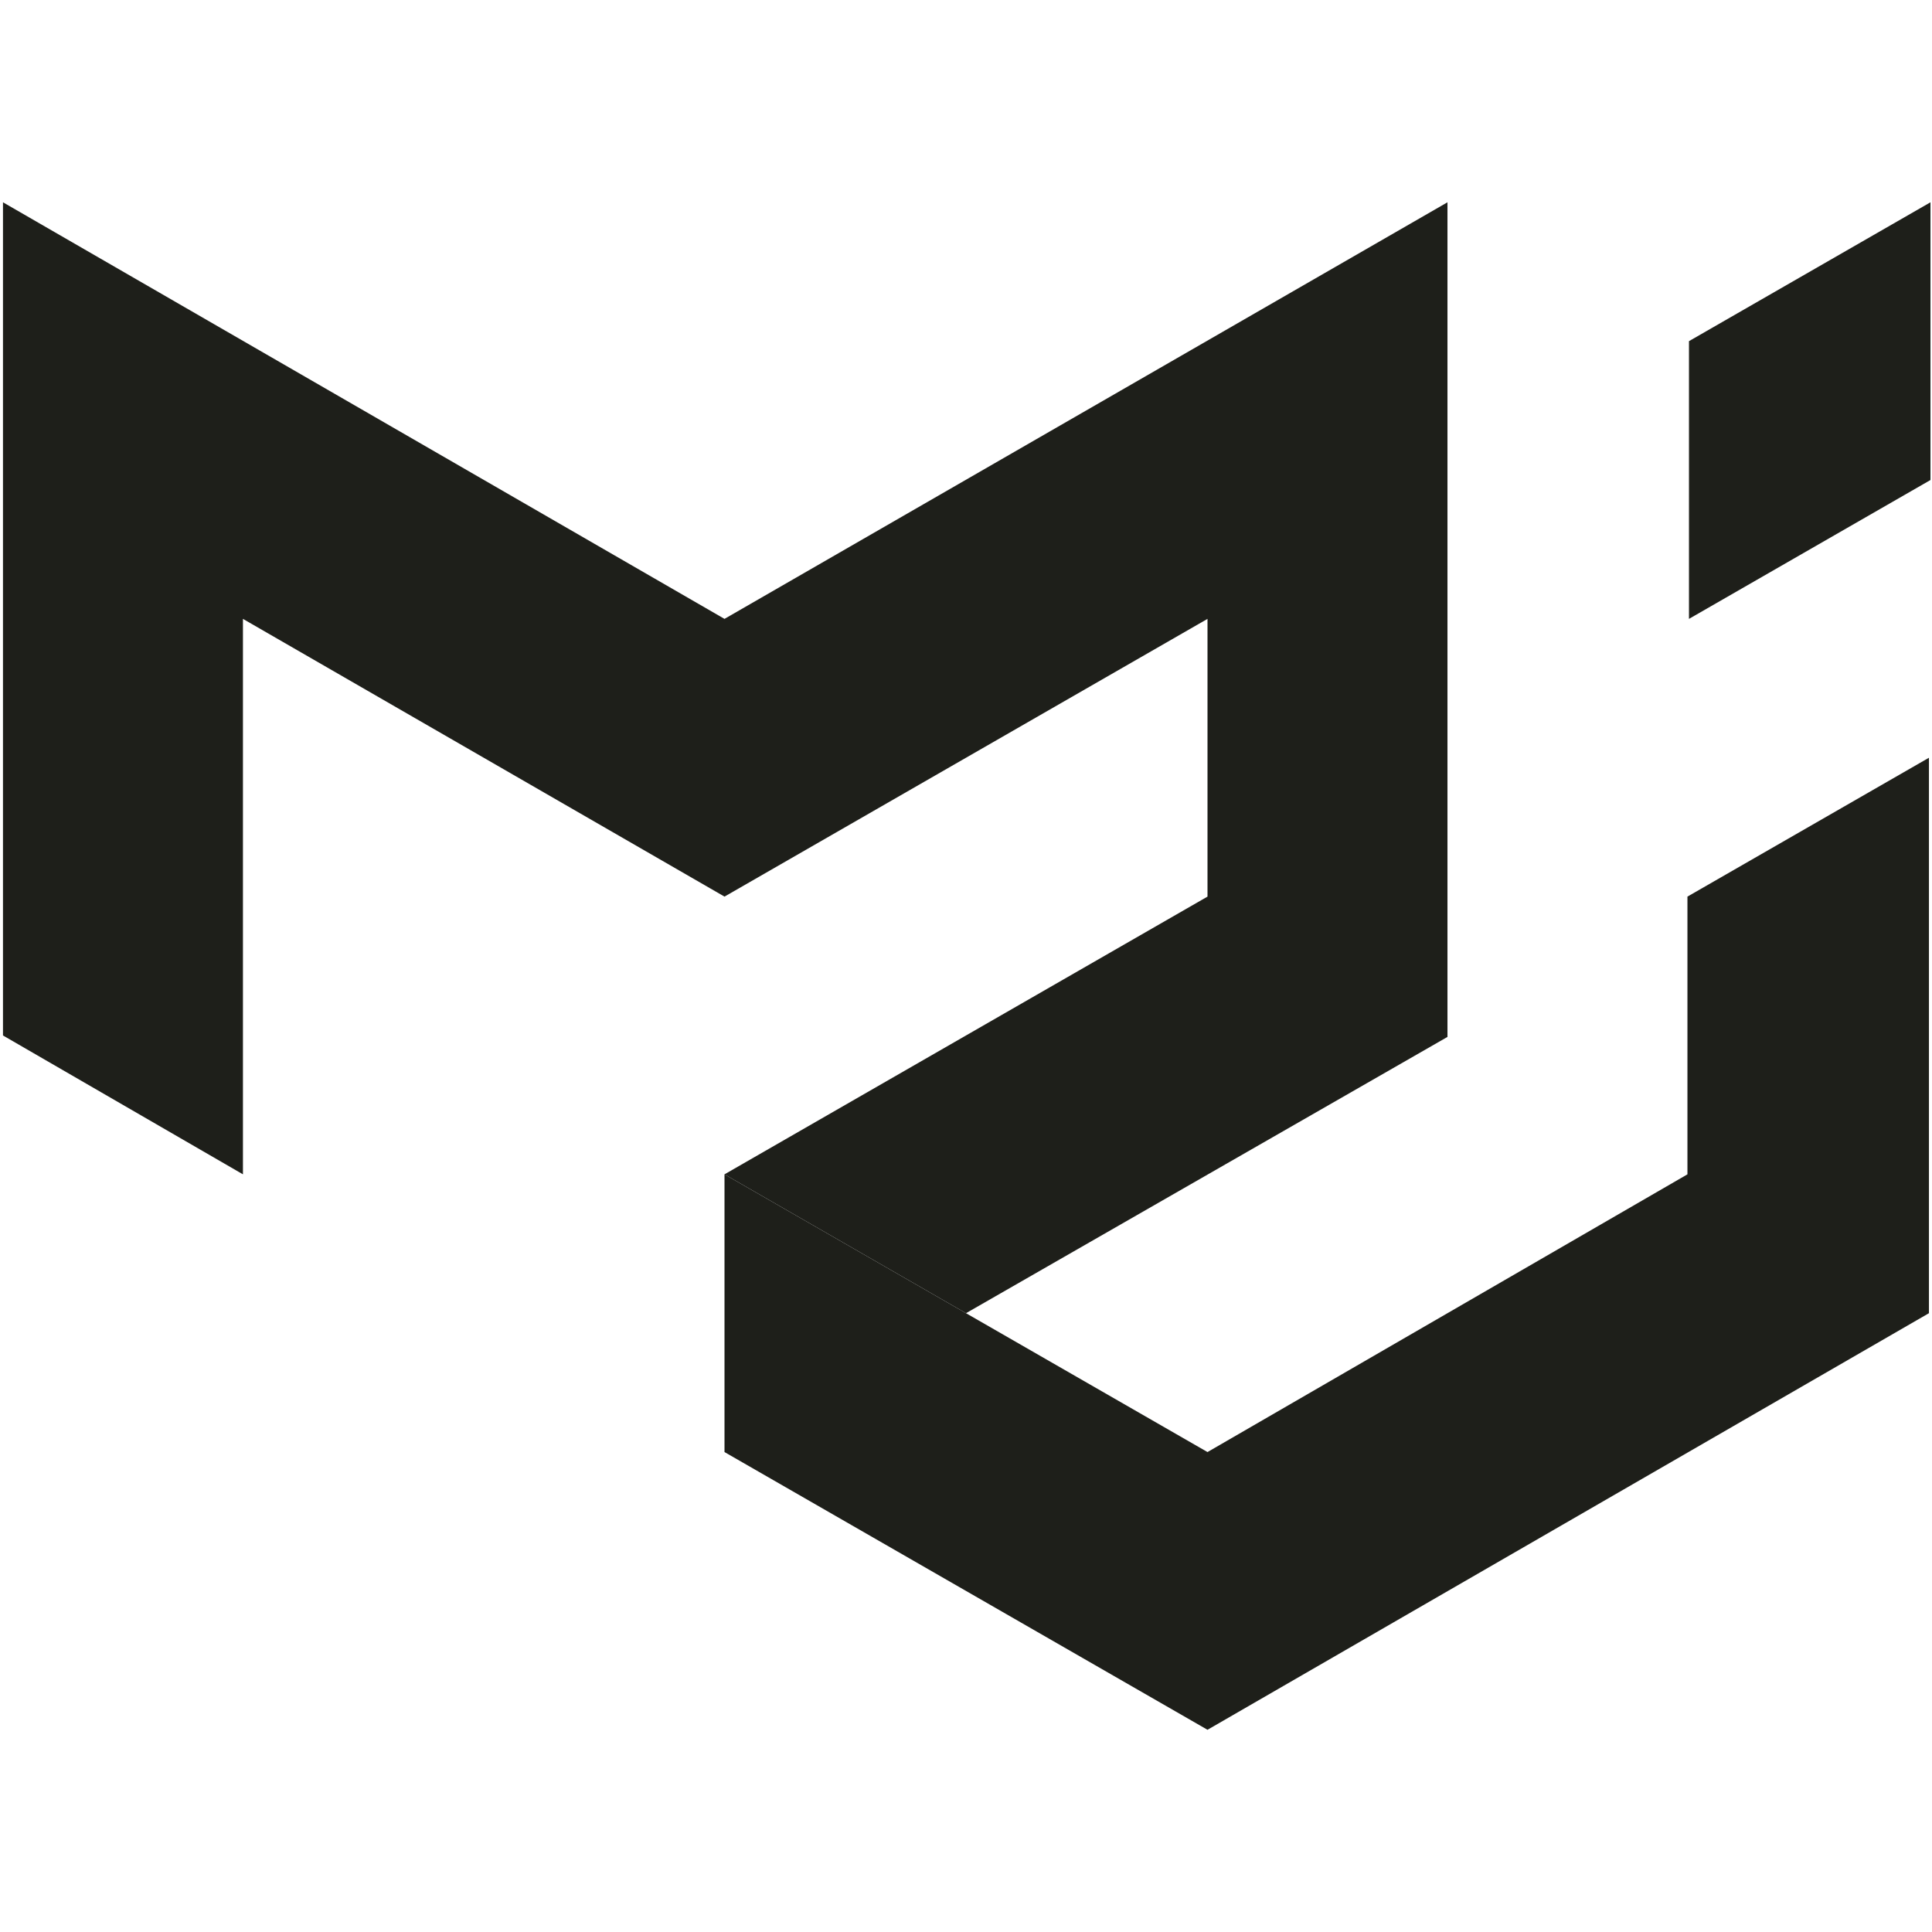
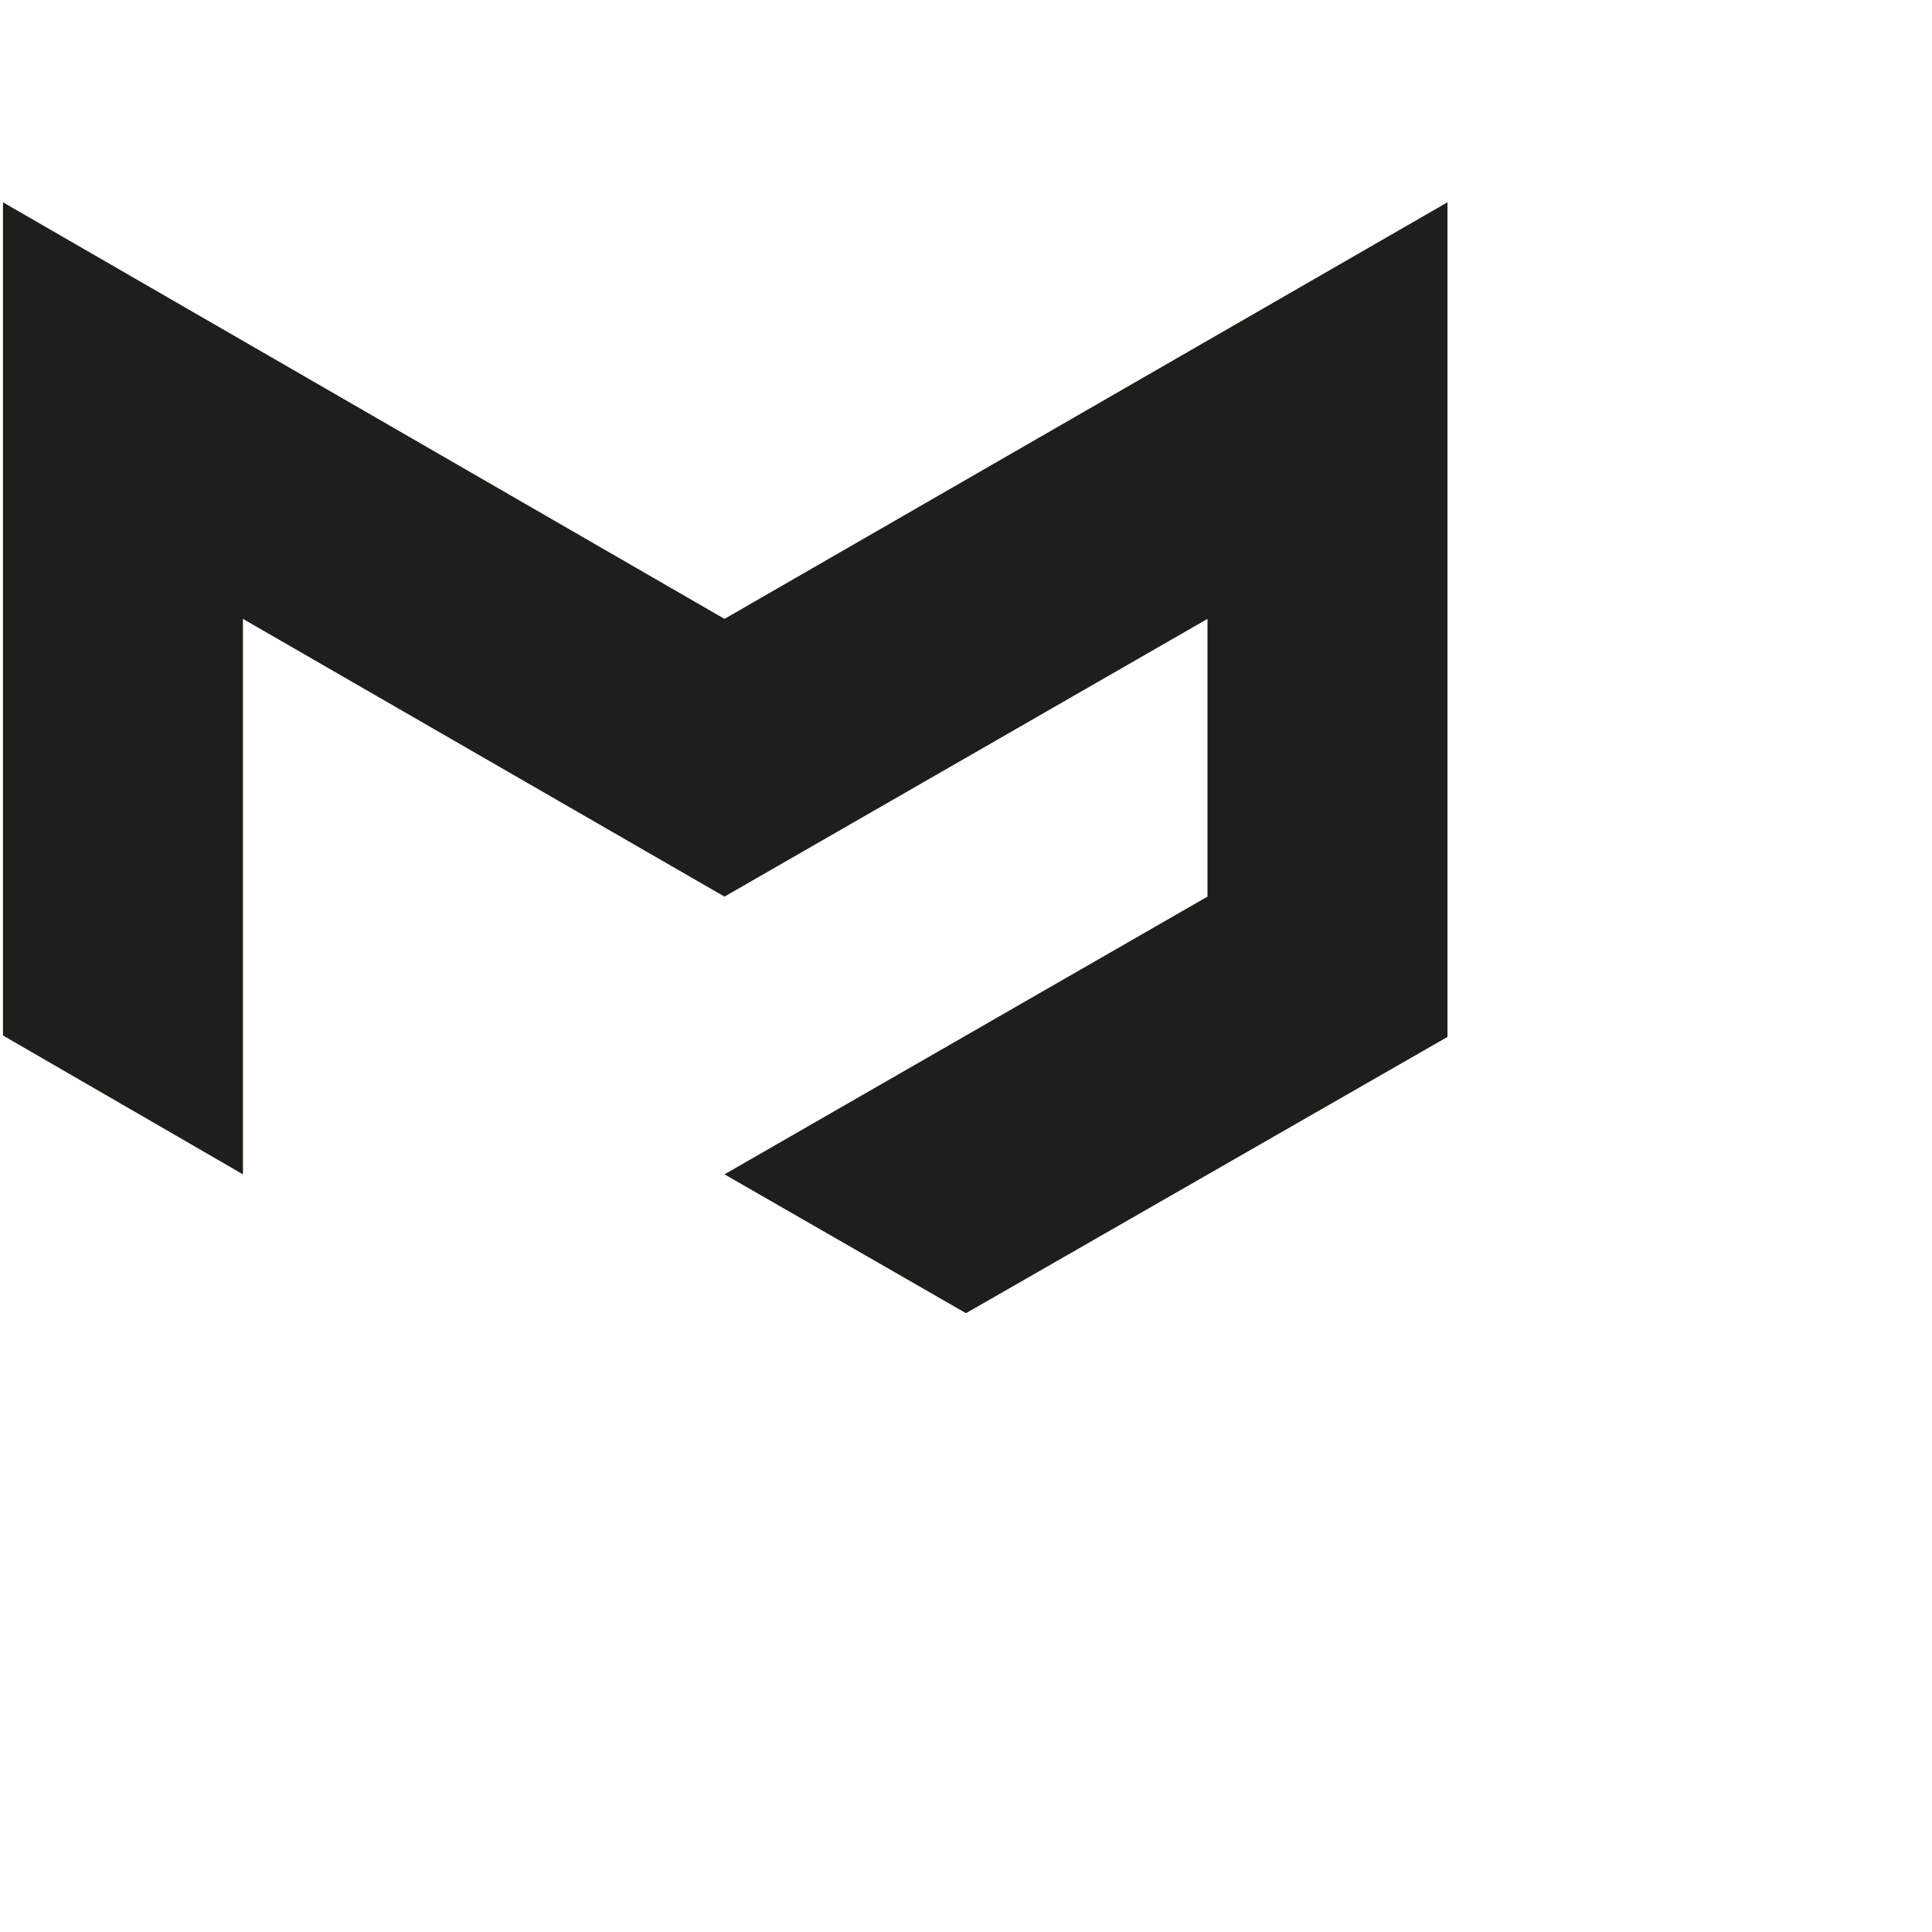
<svg xmlns="http://www.w3.org/2000/svg" width="24" height="24" viewBox="0 0 24 24" fill="none">
  <path d="M0.037 12.863V2.513L9 7.688V11.138L3.018 7.688V14.588L0.037 12.863ZM9 7.688L17.981 2.513V12.881L12 16.313L9 14.588L15 11.138V7.688L9 11.138V7.688Z" fill="#1E1F1A" />
-   <path d="M9 14.588V18.038L15 21.488V18.038L9 14.588ZM15 21.488L23.962 16.313V9.413L20.962 11.138V14.588L15 18.038V21.488ZM20.981 7.688V4.238L23.981 2.513V5.963L20.981 7.688Z" fill="#1E1F1A" />
</svg>